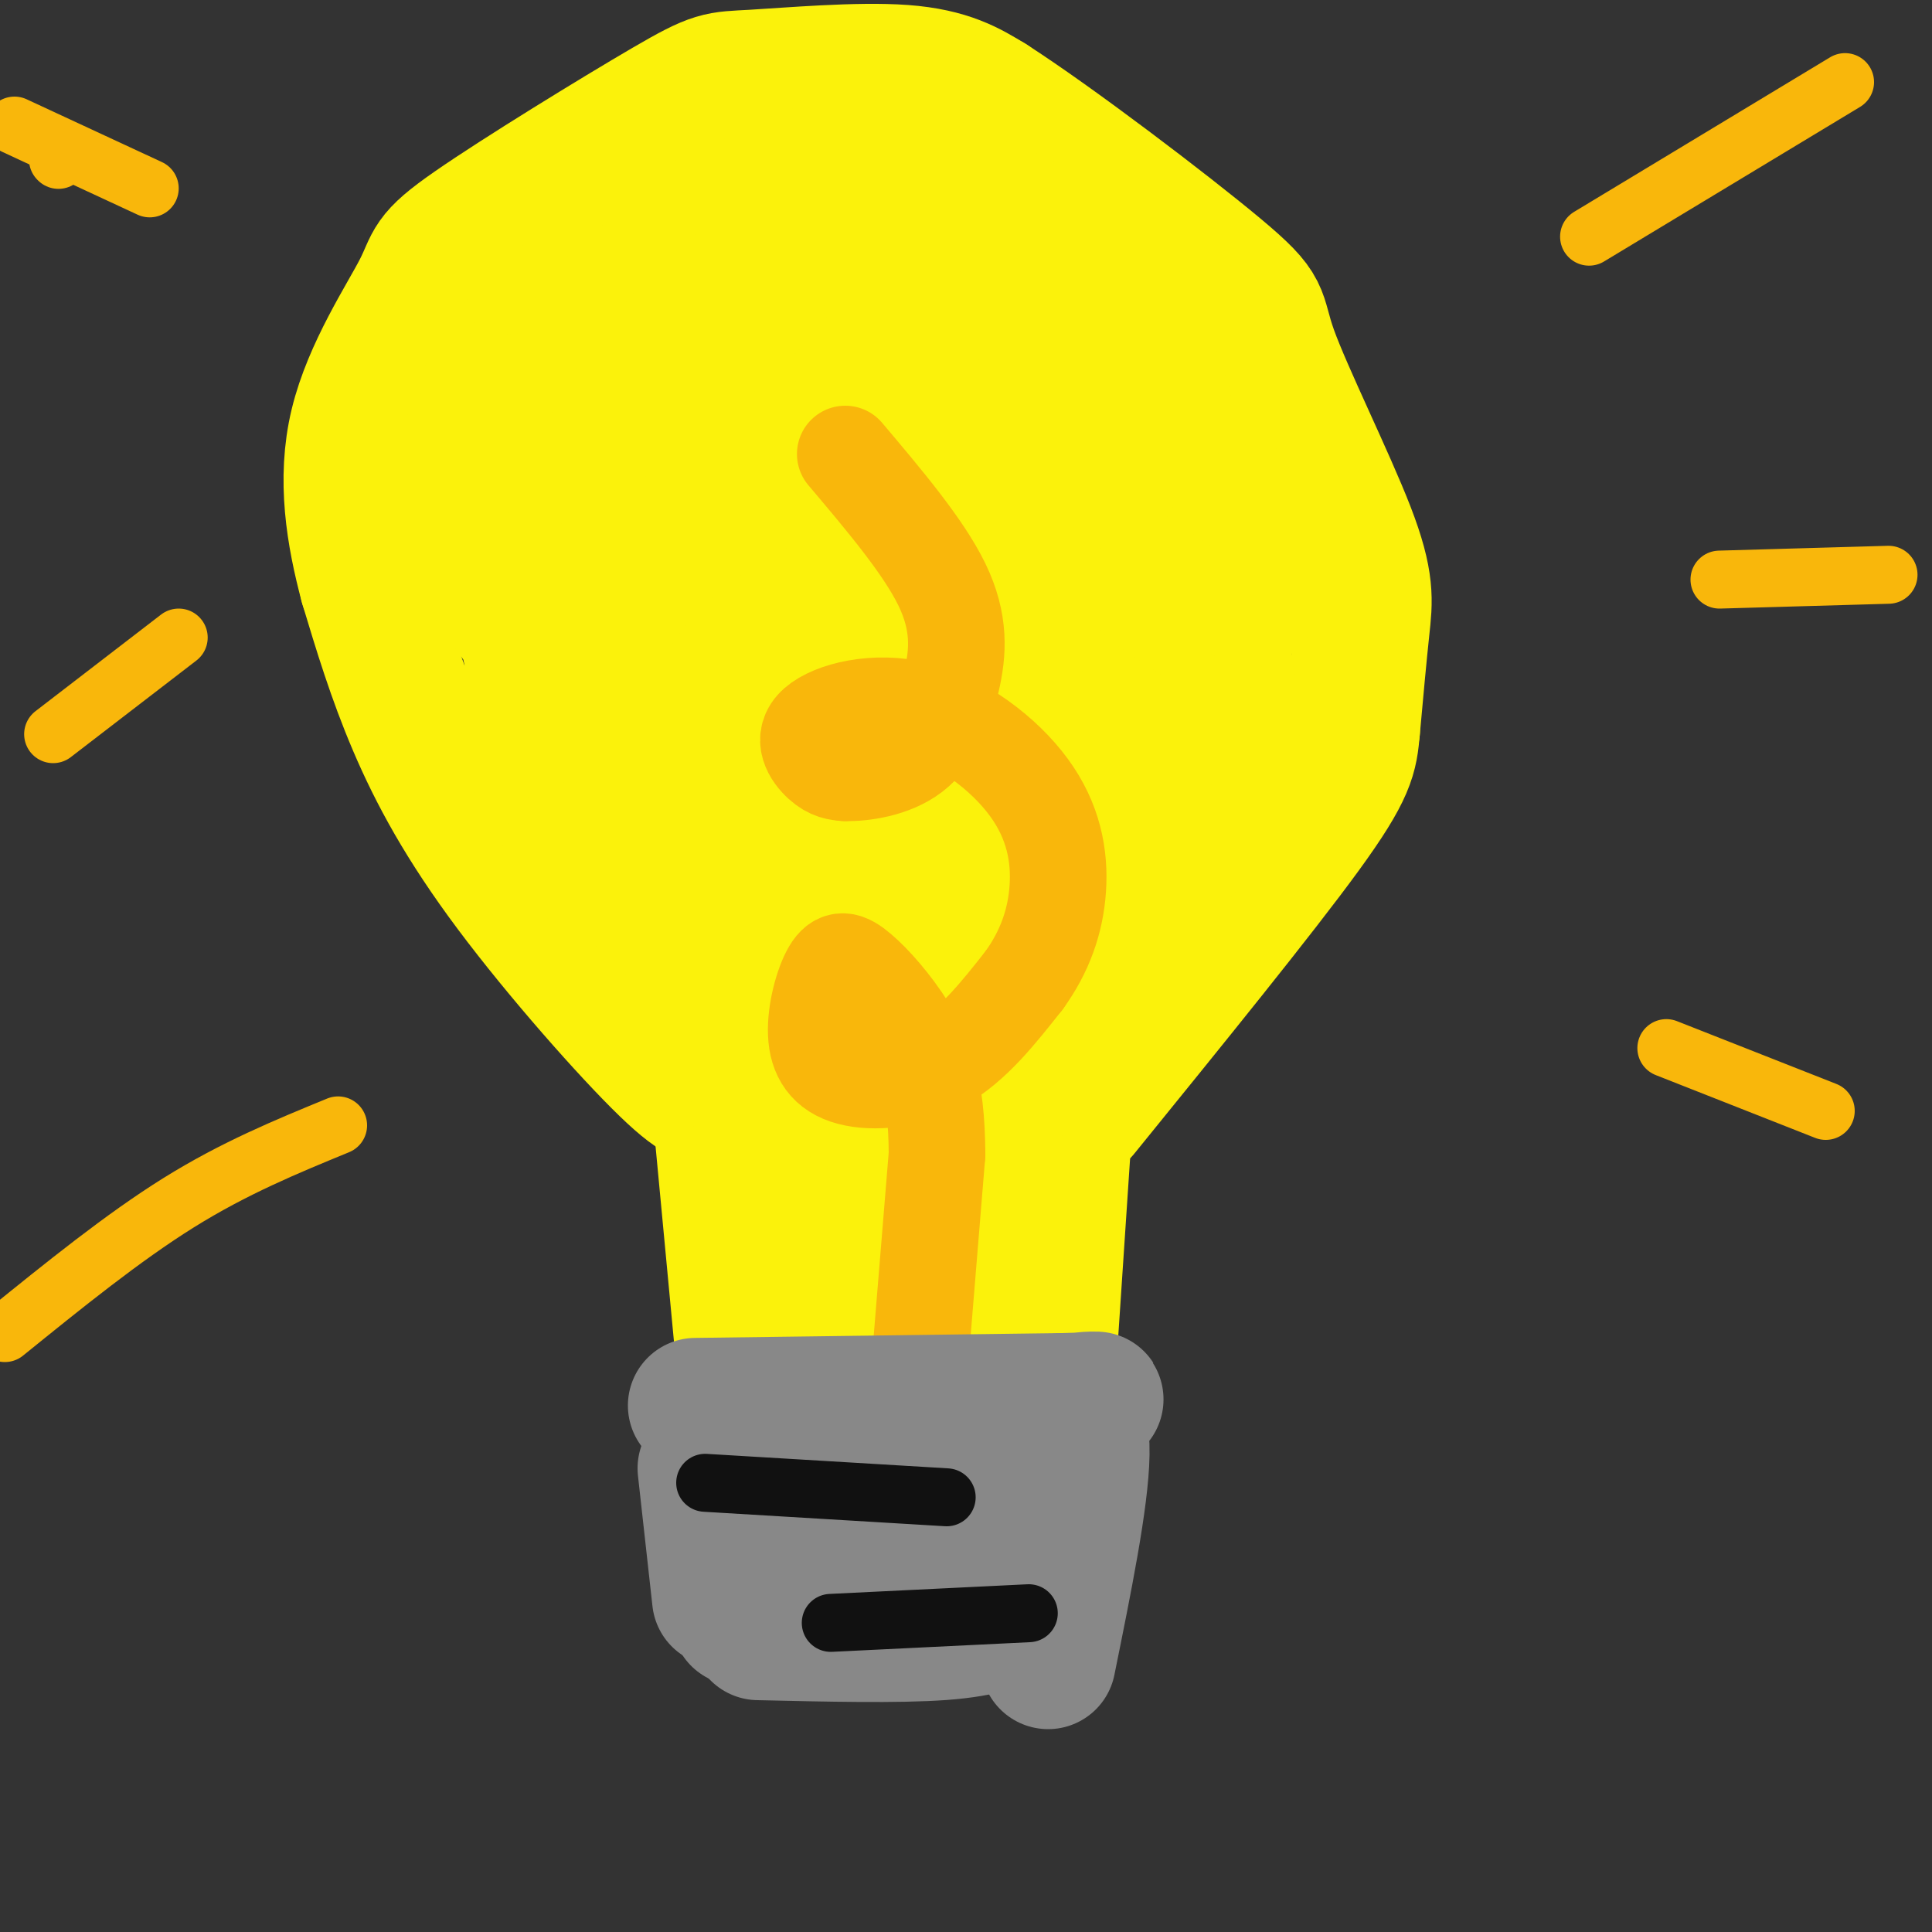
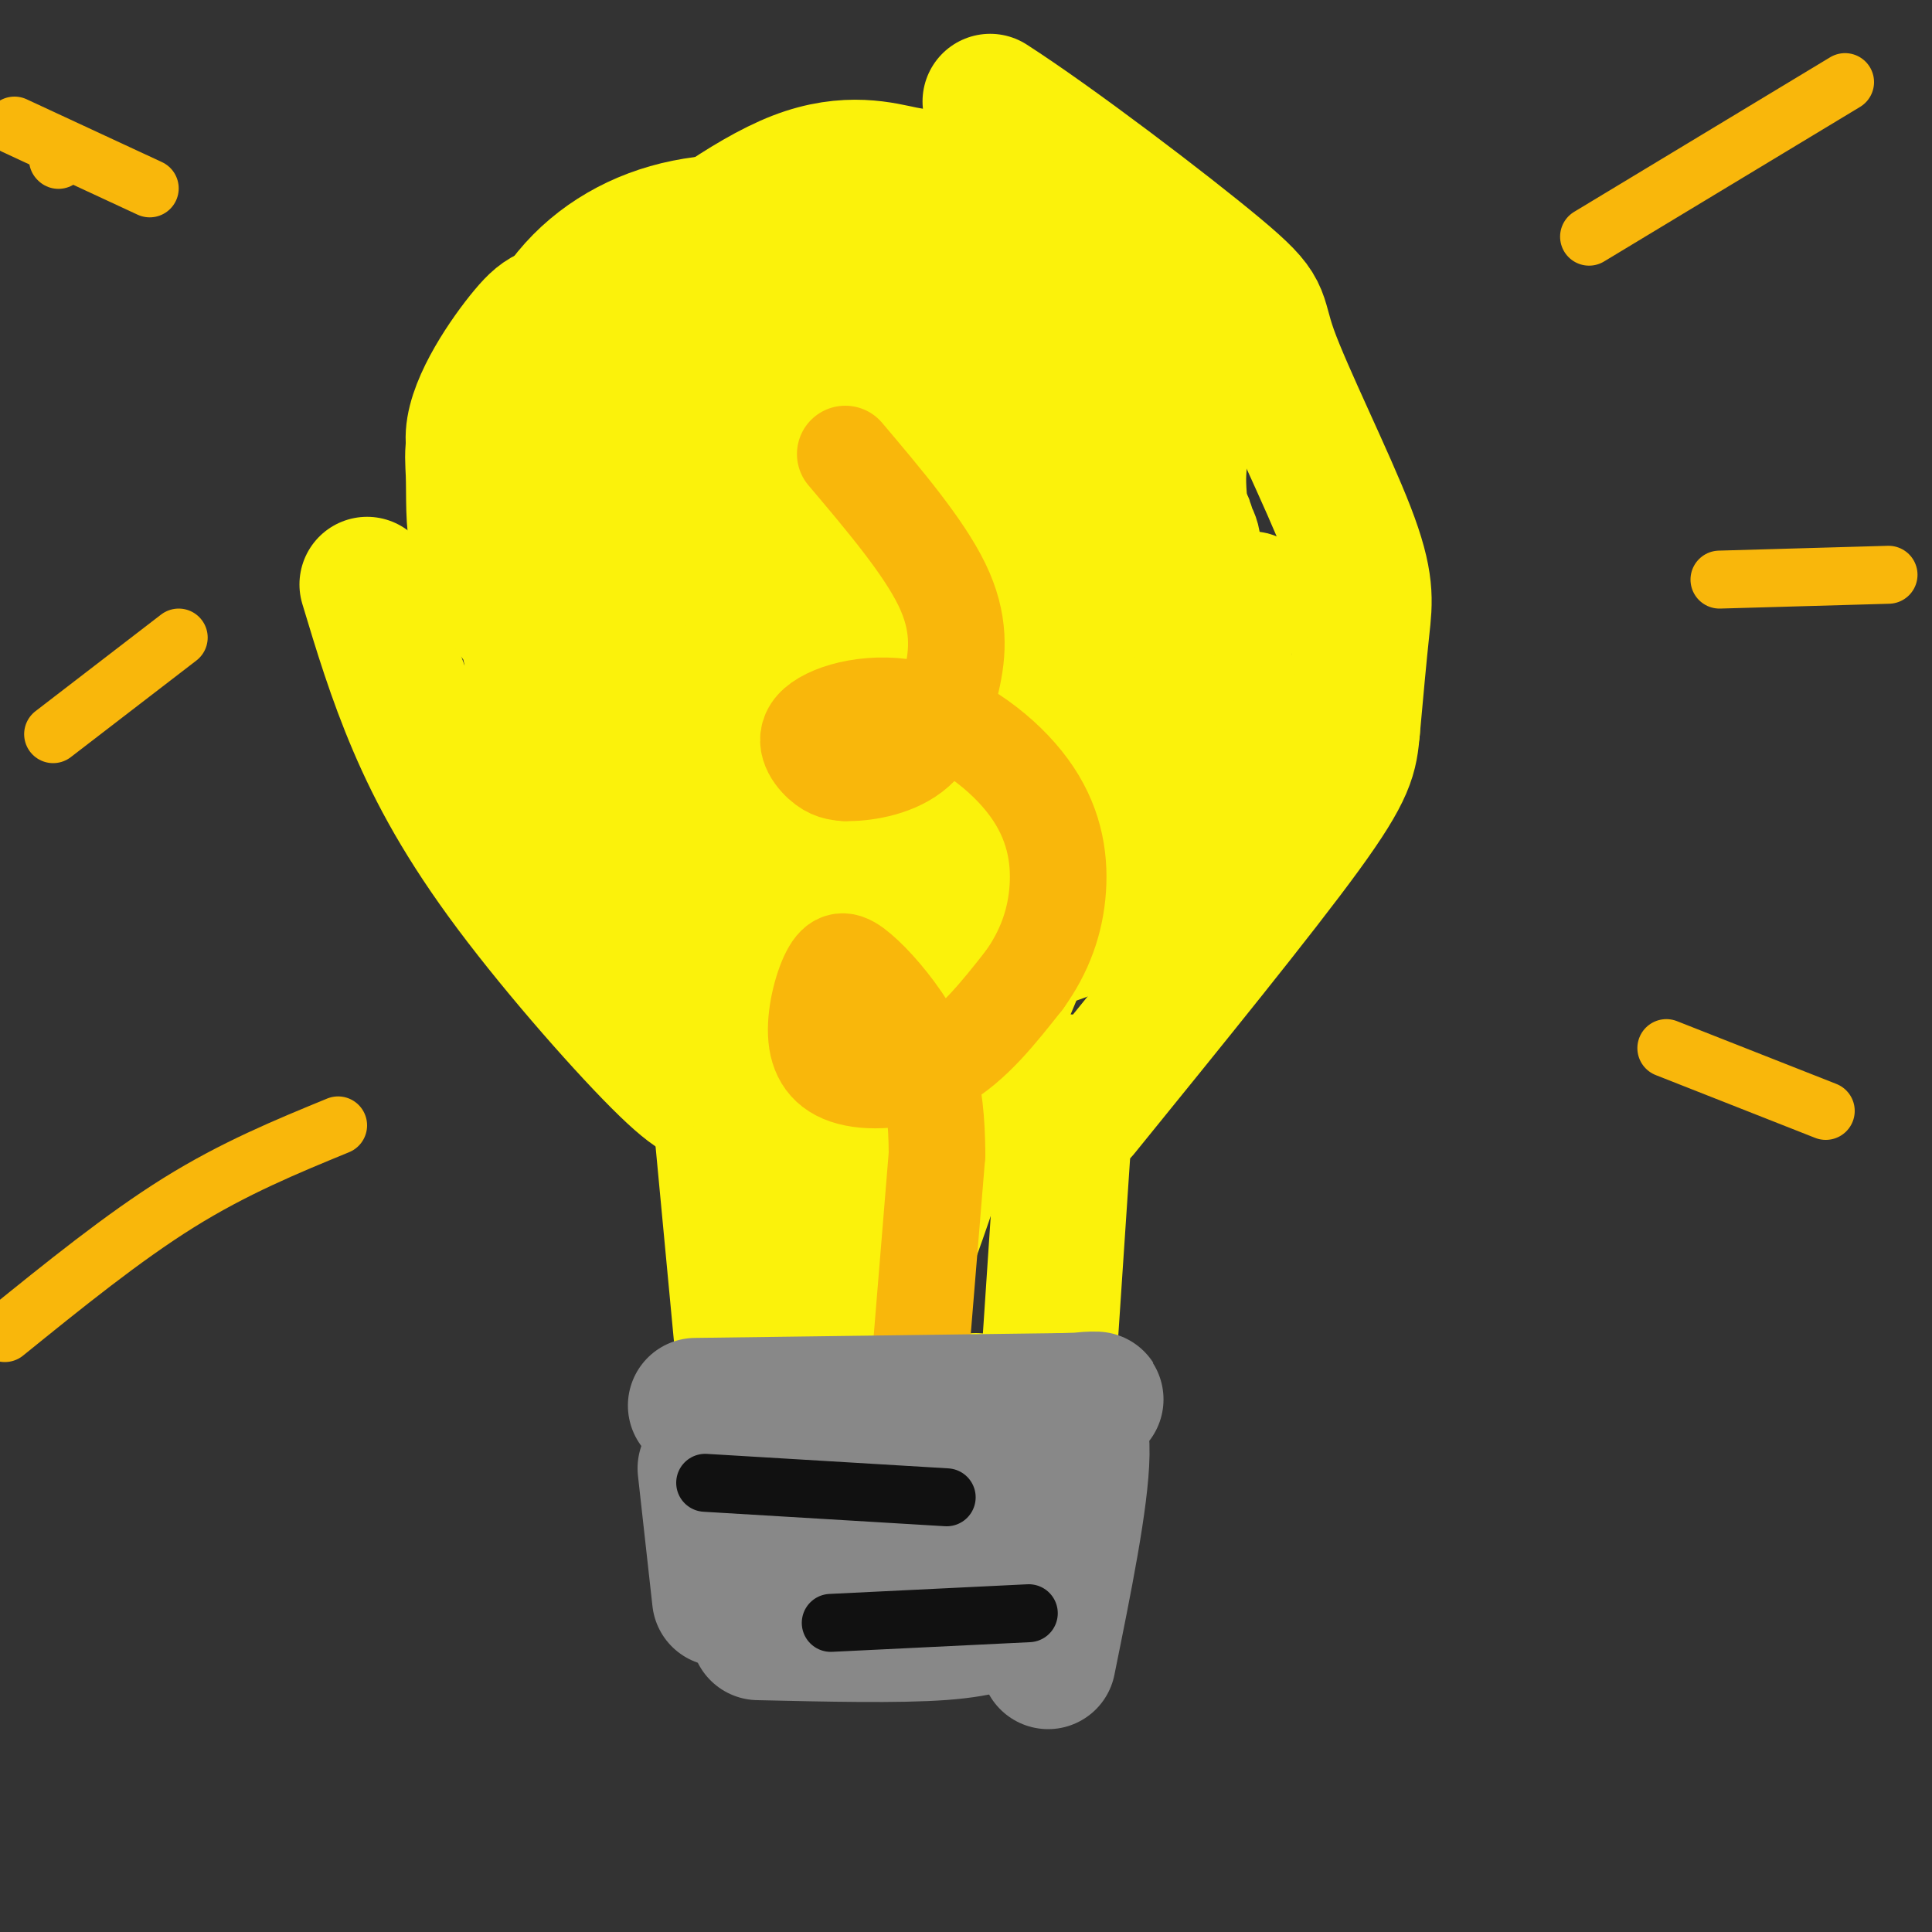
<svg xmlns="http://www.w3.org/2000/svg" viewBox="0 0 400 400" version="1.1">
  <rect x="0" y="0" width="400" height="400" fill="#333333" stroke="none" />
  <g fill="none" stroke="rgb(251,242,11)" stroke-width="28" stroke-linecap="round" stroke-linejoin="round">
    <path d="M149,229c0.000,0.000 5.000,53.000 5,53" />
    <path d="M221,224c0.000,0.000 -4.000,60.000 -4,60" />
    <path d="M148,226c-1.143,1.232 -2.286,2.464 -10,-5c-7.714,-7.464 -22.000,-23.625 -32,-37c-10.000,-13.375 -15.714,-23.964 -20,-34c-4.286,-10.036 -7.143,-19.518 -10,-29" />
-     <path d="M76,121c-2.772,-10.370 -4.701,-21.796 -2,-33c2.701,-11.204 10.033,-22.187 13,-28c2.967,-5.813 1.568,-6.455 11,-13c9.432,-6.545 29.693,-18.991 40,-25c10.307,-6.009 10.660,-5.579 18,-6c7.340,-0.421 21.669,-1.692 31,-1c9.331,0.692 13.666,3.346 18,6" />
    <path d="M205,21c13.008,8.357 36.527,26.250 47,35c10.473,8.750 7.900,8.356 11,17c3.100,8.644 11.873,26.327 16,37c4.127,10.673 3.608,14.335 3,20c-0.608,5.665 -1.304,13.332 -2,21" />
    <path d="M280,151c-0.489,5.356 -0.711,8.244 -10,21c-9.289,12.756 -27.644,35.378 -46,58" />
    <path d="M163,293c0.000,0.000 39.000,-3.000 39,-3" />
    <path d="M142,56c-10.700,10.443 -21.400,20.886 -24,29c-2.600,8.114 2.901,13.899 7,17c4.099,3.101 6.796,3.518 9,4c2.204,0.482 3.914,1.029 11,-2c7.086,-3.029 19.548,-9.632 28,-17c8.452,-7.368 12.896,-15.499 15,-20c2.104,-4.501 1.869,-5.370 1,-7c-0.869,-1.630 -2.373,-4.021 -4,-6c-1.627,-1.979 -3.379,-3.545 -11,-4c-7.621,-0.455 -21.111,0.201 -32,4c-10.889,3.799 -19.177,10.742 -22,17c-2.823,6.258 -0.179,11.832 1,15c1.179,3.168 0.894,3.930 6,4c5.106,0.070 15.602,-0.551 22,-2c6.398,-1.449 8.699,-3.724 11,-6" />
    <path d="M160,82c4.447,-3.325 10.064,-8.638 12,-13c1.936,-4.362 0.192,-7.773 -8,-8c-8.192,-0.227 -22.831,2.729 -33,7c-10.169,4.271 -15.866,9.858 -19,16c-3.134,6.142 -3.704,12.840 -2,17c1.704,4.160 5.682,5.782 8,7c2.318,1.218 2.976,2.031 11,0c8.024,-2.031 23.416,-6.908 34,-12c10.584,-5.092 16.362,-10.401 19,-16c2.638,-5.599 2.137,-11.489 0,-15c-2.137,-3.511 -5.910,-4.642 -9,-6c-3.090,-1.358 -5.496,-2.941 -15,-2c-9.504,0.941 -26.106,4.407 -35,6c-8.894,1.593 -10.080,1.313 -14,6c-3.920,4.687 -10.572,14.342 -11,21c-0.428,6.658 5.370,10.321 9,13c3.630,2.679 5.093,4.375 14,5c8.907,0.625 25.259,0.179 35,-1c9.741,-1.179 12.870,-3.089 16,-5" />
    <path d="M172,102c5.936,-3.392 12.775,-9.373 17,-15c4.225,-5.627 5.835,-10.901 4,-17c-1.835,-6.099 -7.116,-13.023 -11,-17c-3.884,-3.977 -6.373,-5.009 -13,-6c-6.627,-0.991 -17.393,-1.943 -27,0c-9.607,1.943 -18.057,6.779 -24,14c-5.943,7.221 -9.380,16.827 -11,23c-1.620,6.173 -1.422,8.914 -1,13c0.422,4.086 1.069,9.519 3,14c1.931,4.481 5.146,8.012 8,11c2.854,2.988 5.347,5.435 12,7c6.653,1.565 17.467,2.248 28,0c10.533,-2.248 20.784,-7.427 27,-12c6.216,-4.573 8.396,-8.540 11,-12c2.604,-3.460 5.631,-6.413 5,-15c-0.631,-8.587 -4.920,-22.810 -7,-29c-2.080,-6.190 -1.950,-4.349 -5,-5c-3.050,-0.651 -9.282,-3.793 -15,-5c-5.718,-1.207 -10.924,-0.479 -17,0c-6.076,0.479 -13.022,0.708 -22,6c-8.978,5.292 -19.989,15.646 -31,26" />
    <path d="M103,83c-5.908,6.694 -5.177,10.431 -5,15c0.177,4.569 -0.199,9.972 1,15c1.199,5.028 3.973,9.681 8,15c4.027,5.319 9.305,11.303 16,16c6.695,4.697 14.806,8.108 22,10c7.194,1.892 13.472,2.265 20,2c6.528,-0.265 13.307,-1.168 20,-3c6.693,-1.832 13.299,-4.592 19,-8c5.701,-3.408 10.495,-7.464 14,-12c3.505,-4.536 5.719,-9.551 7,-13c1.281,-3.449 1.628,-5.331 1,-14c-0.628,-8.669 -2.230,-24.124 -8,-37c-5.770,-12.876 -15.707,-23.171 -21,-28c-5.293,-4.829 -5.943,-4.192 -10,-5c-4.057,-0.808 -11.521,-3.063 -22,1c-10.479,4.063 -23.973,14.442 -32,21c-8.027,6.558 -10.587,9.295 -15,22c-4.413,12.705 -10.680,35.377 -9,50c1.680,14.623 11.306,21.198 15,27c3.694,5.802 1.456,10.831 18,13c16.544,2.169 51.870,1.477 68,-1c16.130,-2.477 13.065,-6.738 10,-11" />
    <path d="M220,158c6.062,-11.981 16.216,-36.433 20,-52c3.784,-15.567 1.196,-22.250 -1,-28c-2.196,-5.750 -4.002,-10.568 -7,-15c-2.998,-4.432 -7.189,-8.476 -12,-12c-4.811,-3.524 -10.242,-6.526 -15,-8c-4.758,-1.474 -8.845,-1.420 -14,-1c-5.155,0.420 -11.380,1.204 -18,4c-6.620,2.796 -13.634,7.603 -21,14c-7.366,6.397 -15.082,14.385 -21,24c-5.918,9.615 -10.037,20.857 -13,28c-2.963,7.143 -4.771,10.186 -3,19c1.771,8.814 7.122,23.399 12,32c4.878,8.601 9.283,11.220 15,13c5.717,1.780 12.747,2.723 18,4c5.253,1.277 8.730,2.888 20,-1c11.270,-3.888 30.334,-13.275 43,-23c12.666,-9.725 18.933,-19.786 21,-30c2.067,-10.214 -0.065,-20.579 0,-27c0.065,-6.421 2.327,-8.896 -7,-14c-9.327,-5.104 -30.242,-12.836 -41,-15c-10.758,-2.164 -11.359,1.239 -15,6c-3.641,4.761 -10.320,10.881 -17,17" />
    <path d="M164,93c-5.459,7.229 -10.605,16.800 -14,27c-3.395,10.200 -5.039,21.027 -5,30c0.039,8.973 1.762,16.092 6,23c4.238,6.908 10.992,13.603 18,18c7.008,4.397 14.270,6.494 22,7c7.730,0.506 15.929,-0.579 24,-3c8.071,-2.421 16.014,-6.177 22,-11c5.986,-4.823 10.016,-10.713 13,-15c2.984,-4.287 4.921,-6.970 5,-15c0.079,-8.030 -1.699,-21.408 -4,-28c-2.301,-6.592 -5.126,-6.399 -8,-7c-2.874,-0.601 -5.796,-1.995 -10,-2c-4.204,-0.005 -9.690,1.378 -16,4c-6.310,2.622 -13.442,6.484 -20,12c-6.558,5.516 -12.540,12.686 -17,18c-4.460,5.314 -7.397,8.773 -7,14c0.397,5.227 4.129,12.222 6,16c1.871,3.778 1.879,4.337 8,3c6.121,-1.337 18.353,-4.571 25,-7c6.647,-2.429 7.709,-4.051 10,-10c2.291,-5.949 5.810,-16.223 8,-22c2.190,-5.777 3.051,-7.055 -2,-11c-5.051,-3.945 -16.015,-10.556 -24,-10c-7.985,0.556 -12.993,8.278 -18,16" />
    <path d="M186,140c-4.002,4.319 -5.006,7.117 -6,11c-0.994,3.883 -1.977,8.850 1,12c2.977,3.150 9.914,4.481 19,2c9.086,-2.481 20.322,-8.775 29,-18c8.678,-9.225 14.800,-21.381 17,-28c2.200,-6.619 0.480,-7.702 0,-9c-0.480,-1.298 0.280,-2.812 -4,-2c-4.280,0.812 -13.600,3.951 -23,11c-9.400,7.049 -18.880,18.007 -23,28c-4.120,9.993 -2.880,19.019 -1,24c1.880,4.981 4.402,5.915 7,7c2.598,1.085 5.273,2.319 9,2c3.727,-0.319 8.506,-2.193 13,-4c4.494,-1.807 8.704,-3.548 11,-9c2.296,-5.452 2.677,-14.616 6,-20c3.323,-5.384 9.587,-6.988 -4,-13c-13.587,-6.012 -47.025,-16.432 -68,-18c-20.975,-1.568 -29.488,5.716 -38,13" />
    <path d="M131,129c-6.824,2.940 -4.884,3.792 0,10c4.884,6.208 12.711,17.774 19,24c6.289,6.226 11.039,7.113 15,8c3.961,0.887 7.131,1.775 16,0c8.869,-1.775 23.435,-6.213 33,-11c9.565,-4.787 14.129,-9.922 16,-17c1.871,-7.078 1.050,-16.100 -1,-22c-2.050,-5.900 -5.327,-8.679 -10,-11c-4.673,-2.321 -10.740,-4.185 -17,-5c-6.260,-0.815 -12.712,-0.583 -20,1c-7.288,1.583 -15.410,4.516 -22,8c-6.590,3.484 -11.647,7.520 -15,11c-3.353,3.480 -5.003,6.404 -8,13c-2.997,6.596 -7.340,16.865 0,27c7.340,10.135 26.363,20.137 38,23c11.637,2.863 15.886,-1.414 22,-5c6.114,-3.586 14.091,-6.480 22,-12c7.909,-5.520 15.749,-13.665 20,-22c4.251,-8.335 4.914,-16.859 5,-23c0.086,-6.141 -0.404,-9.897 -2,-14c-1.596,-4.103 -4.298,-8.551 -7,-13" />
    <path d="M235,99c-3.104,-3.605 -7.362,-6.117 -11,-8c-3.638,-1.883 -6.654,-3.139 -14,-3c-7.346,0.139 -19.021,1.671 -30,6c-10.979,4.329 -21.262,11.455 -29,21c-7.738,9.545 -12.932,21.510 -15,30c-2.068,8.490 -1.009,13.505 2,20c3.009,6.495 7.970,14.469 11,19c3.030,4.531 4.131,5.619 13,5c8.869,-0.619 25.506,-2.944 35,-5c9.494,-2.056 11.845,-3.842 18,-11c6.155,-7.158 16.112,-19.687 21,-25c4.888,-5.313 4.705,-3.409 2,-12c-2.705,-8.591 -7.933,-27.677 -25,-34c-17.067,-6.323 -45.974,0.118 -64,6c-18.026,5.882 -25.172,11.206 -30,17c-4.828,5.794 -7.338,12.060 -9,16c-1.662,3.940 -2.475,5.554 -1,11c1.475,5.446 5.237,14.723 9,24" />
    <path d="M118,176c6.921,6.564 19.722,10.974 27,13c7.278,2.026 9.031,1.669 19,0c9.969,-1.669 28.152,-4.651 39,-9c10.848,-4.349 14.362,-10.066 18,-16c3.638,-5.934 7.402,-12.083 7,-19c-0.402,-6.917 -4.970,-14.600 -8,-19c-3.030,-4.400 -4.522,-5.517 -11,-6c-6.478,-0.483 -17.943,-0.331 -28,2c-10.057,2.331 -18.706,6.843 -25,13c-6.294,6.157 -10.232,13.961 -15,22c-4.768,8.039 -10.364,16.313 -6,27c4.364,10.687 18.689,23.786 27,28c8.311,4.214 10.609,-0.458 15,-4c4.391,-3.542 10.874,-5.954 14,-10c3.126,-4.046 2.893,-9.728 2,-14c-0.893,-4.272 -2.447,-7.136 -4,-10" />
    <path d="M189,174c-2.509,-3.681 -6.782,-7.883 -10,-10c-3.218,-2.117 -5.381,-2.150 -8,0c-2.619,2.150 -5.694,6.484 -8,14c-2.306,7.516 -3.844,18.216 -5,28c-1.156,9.784 -1.931,18.653 0,28c1.931,9.347 6.567,19.173 10,21c3.433,1.827 5.662,-4.345 9,-19c3.338,-14.655 7.783,-37.792 8,-39c0.217,-1.208 -3.795,19.512 -5,32c-1.205,12.488 0.398,16.744 2,21" />
    <path d="M182,250c1.813,3.543 5.346,1.900 9,-4c3.654,-5.900 7.429,-16.057 11,-27c3.571,-10.943 6.938,-22.671 4,-22c-2.938,0.671 -12.180,13.742 -18,24c-5.820,10.258 -8.219,17.702 -10,26c-1.781,8.298 -2.944,17.450 -2,20c0.944,2.550 3.995,-1.502 6,-4c2.005,-2.498 2.963,-3.442 12,-24c9.037,-20.558 26.153,-60.731 27,-66c0.847,-5.269 -14.577,24.365 -30,54" />
-     <path d="M191,227c-5.280,9.411 -3.481,5.939 -9,22c-5.519,16.061 -18.356,51.656 0,18c18.356,-33.656 67.903,-136.561 76,-157c8.097,-20.439 -25.258,41.589 -44,79c-18.742,37.411 -22.871,50.206 -27,63" />
    <path d="M187,252c-6.326,17.219 -8.643,28.768 -4,17c4.643,-11.768 16.244,-46.852 17,-48c0.756,-1.148 -9.333,31.641 -14,42c-4.667,10.359 -3.910,-1.711 -4,-9c-0.090,-7.289 -1.026,-9.797 0,-16c1.026,-6.203 4.013,-16.102 7,-26" />
-     <path d="M185,239c6.750,21.750 13.500,43.500 17,43c3.500,-0.500 3.750,-23.250 4,-46" />
  </g>
  <g fill="none" stroke="rgb(249,183,11)" stroke-width="20" stroke-linecap="round" stroke-linejoin="round">
    <path d="M189,300c0.000,0.000 5.000,-61.000 5,-61" />
    <path d="M194,239c-0.060,-14.644 -2.709,-20.753 -6,-26c-3.291,-5.247 -7.224,-9.632 -10,-12c-2.776,-2.368 -4.396,-2.717 -6,0c-1.604,2.717 -3.193,8.502 -3,13c0.193,4.498 2.167,7.711 7,9c4.833,1.289 12.524,0.654 19,-3c6.476,-3.654 11.738,-10.327 17,-17" />
    <path d="M212,203c4.297,-5.923 6.539,-12.232 7,-19c0.461,-6.768 -0.860,-13.996 -6,-21c-5.140,-7.004 -14.099,-13.785 -23,-16c-8.901,-2.215 -17.742,0.134 -21,3c-3.258,2.866 -0.931,6.247 1,8c1.931,1.753 3.465,1.876 5,2" />
    <path d="M175,160c3.491,0.080 9.719,-0.721 14,-4c4.281,-3.279 6.614,-9.037 8,-15c1.386,-5.963 1.825,-12.132 -2,-20c-3.825,-7.868 -11.912,-17.434 -20,-27" />
  </g>
  <g fill="none" stroke="rgb(136,136,136)" stroke-width="28" stroke-linecap="round" stroke-linejoin="round">
    <path d="M144,291c0.000,0.000 76.000,-1.000 76,-1" />
    <path d="M220,290c12.298,-0.298 5.042,-0.542 3,0c-2.042,0.542 1.131,1.869 1,11c-0.131,9.131 -3.565,26.065 -7,43" />
-     <path d="M152,302c0.000,0.000 1.000,33.000 1,33" />
    <path d="M146,304c0.000,0.000 3.000,27.000 3,27" />
    <path d="M157,338c14.500,0.333 29.000,0.667 38,0c9.000,-0.667 12.500,-2.333 16,-4" />
    <path d="M166,315c0.000,0.000 47.000,-7.000 47,-7" />
    <path d="M171,306c0.000,0.000 31.000,7.000 31,7" />
  </g>
  <g fill="none" stroke="rgb(17,17,17)" stroke-width="12" stroke-linecap="round" stroke-linejoin="round">
    <path d="M146,307c0.000,0.000 50.000,3.000 50,3" />
    <path d="M172,336c0.000,0.000 41.000,-2.000 41,-2" />
  </g>
  <g fill="none" stroke="rgb(249,183,11)" stroke-width="12" stroke-linecap="round" stroke-linejoin="round">
    <path d="M329,49c0.000,0.000 53.000,-32.000 53,-32" />
    <path d="M356,120c0.000,0.000 35.000,-1.000 35,-1" />
    <path d="M345,217c0.000,0.000 33.000,13.000 33,13" />
    <path d="M12,33c0.000,0.000 0.100,0.100 0.1,0.1" />
    <path d="M31,39c0.000,0.000 -28.000,-13.000 -28,-13" />
    <path d="M37,132c0.000,0.000 -26.000,20.000 -26,20" />
    <path d="M70,233c-10.750,4.417 -21.500,8.833 -33,16c-11.500,7.167 -23.750,17.083 -36,27" />
  </g>
  <g fill="none" stroke="rgb(251,242,11)" stroke-width="28" stroke-linecap="round" stroke-linejoin="round">
    <path d="M239,122c0.000,0.000 9.000,6.000 9,6" />
    <path d="M259,124c0.000,0.000 0.100,0.100 0.1,0.1" />
  </g>
</svg>